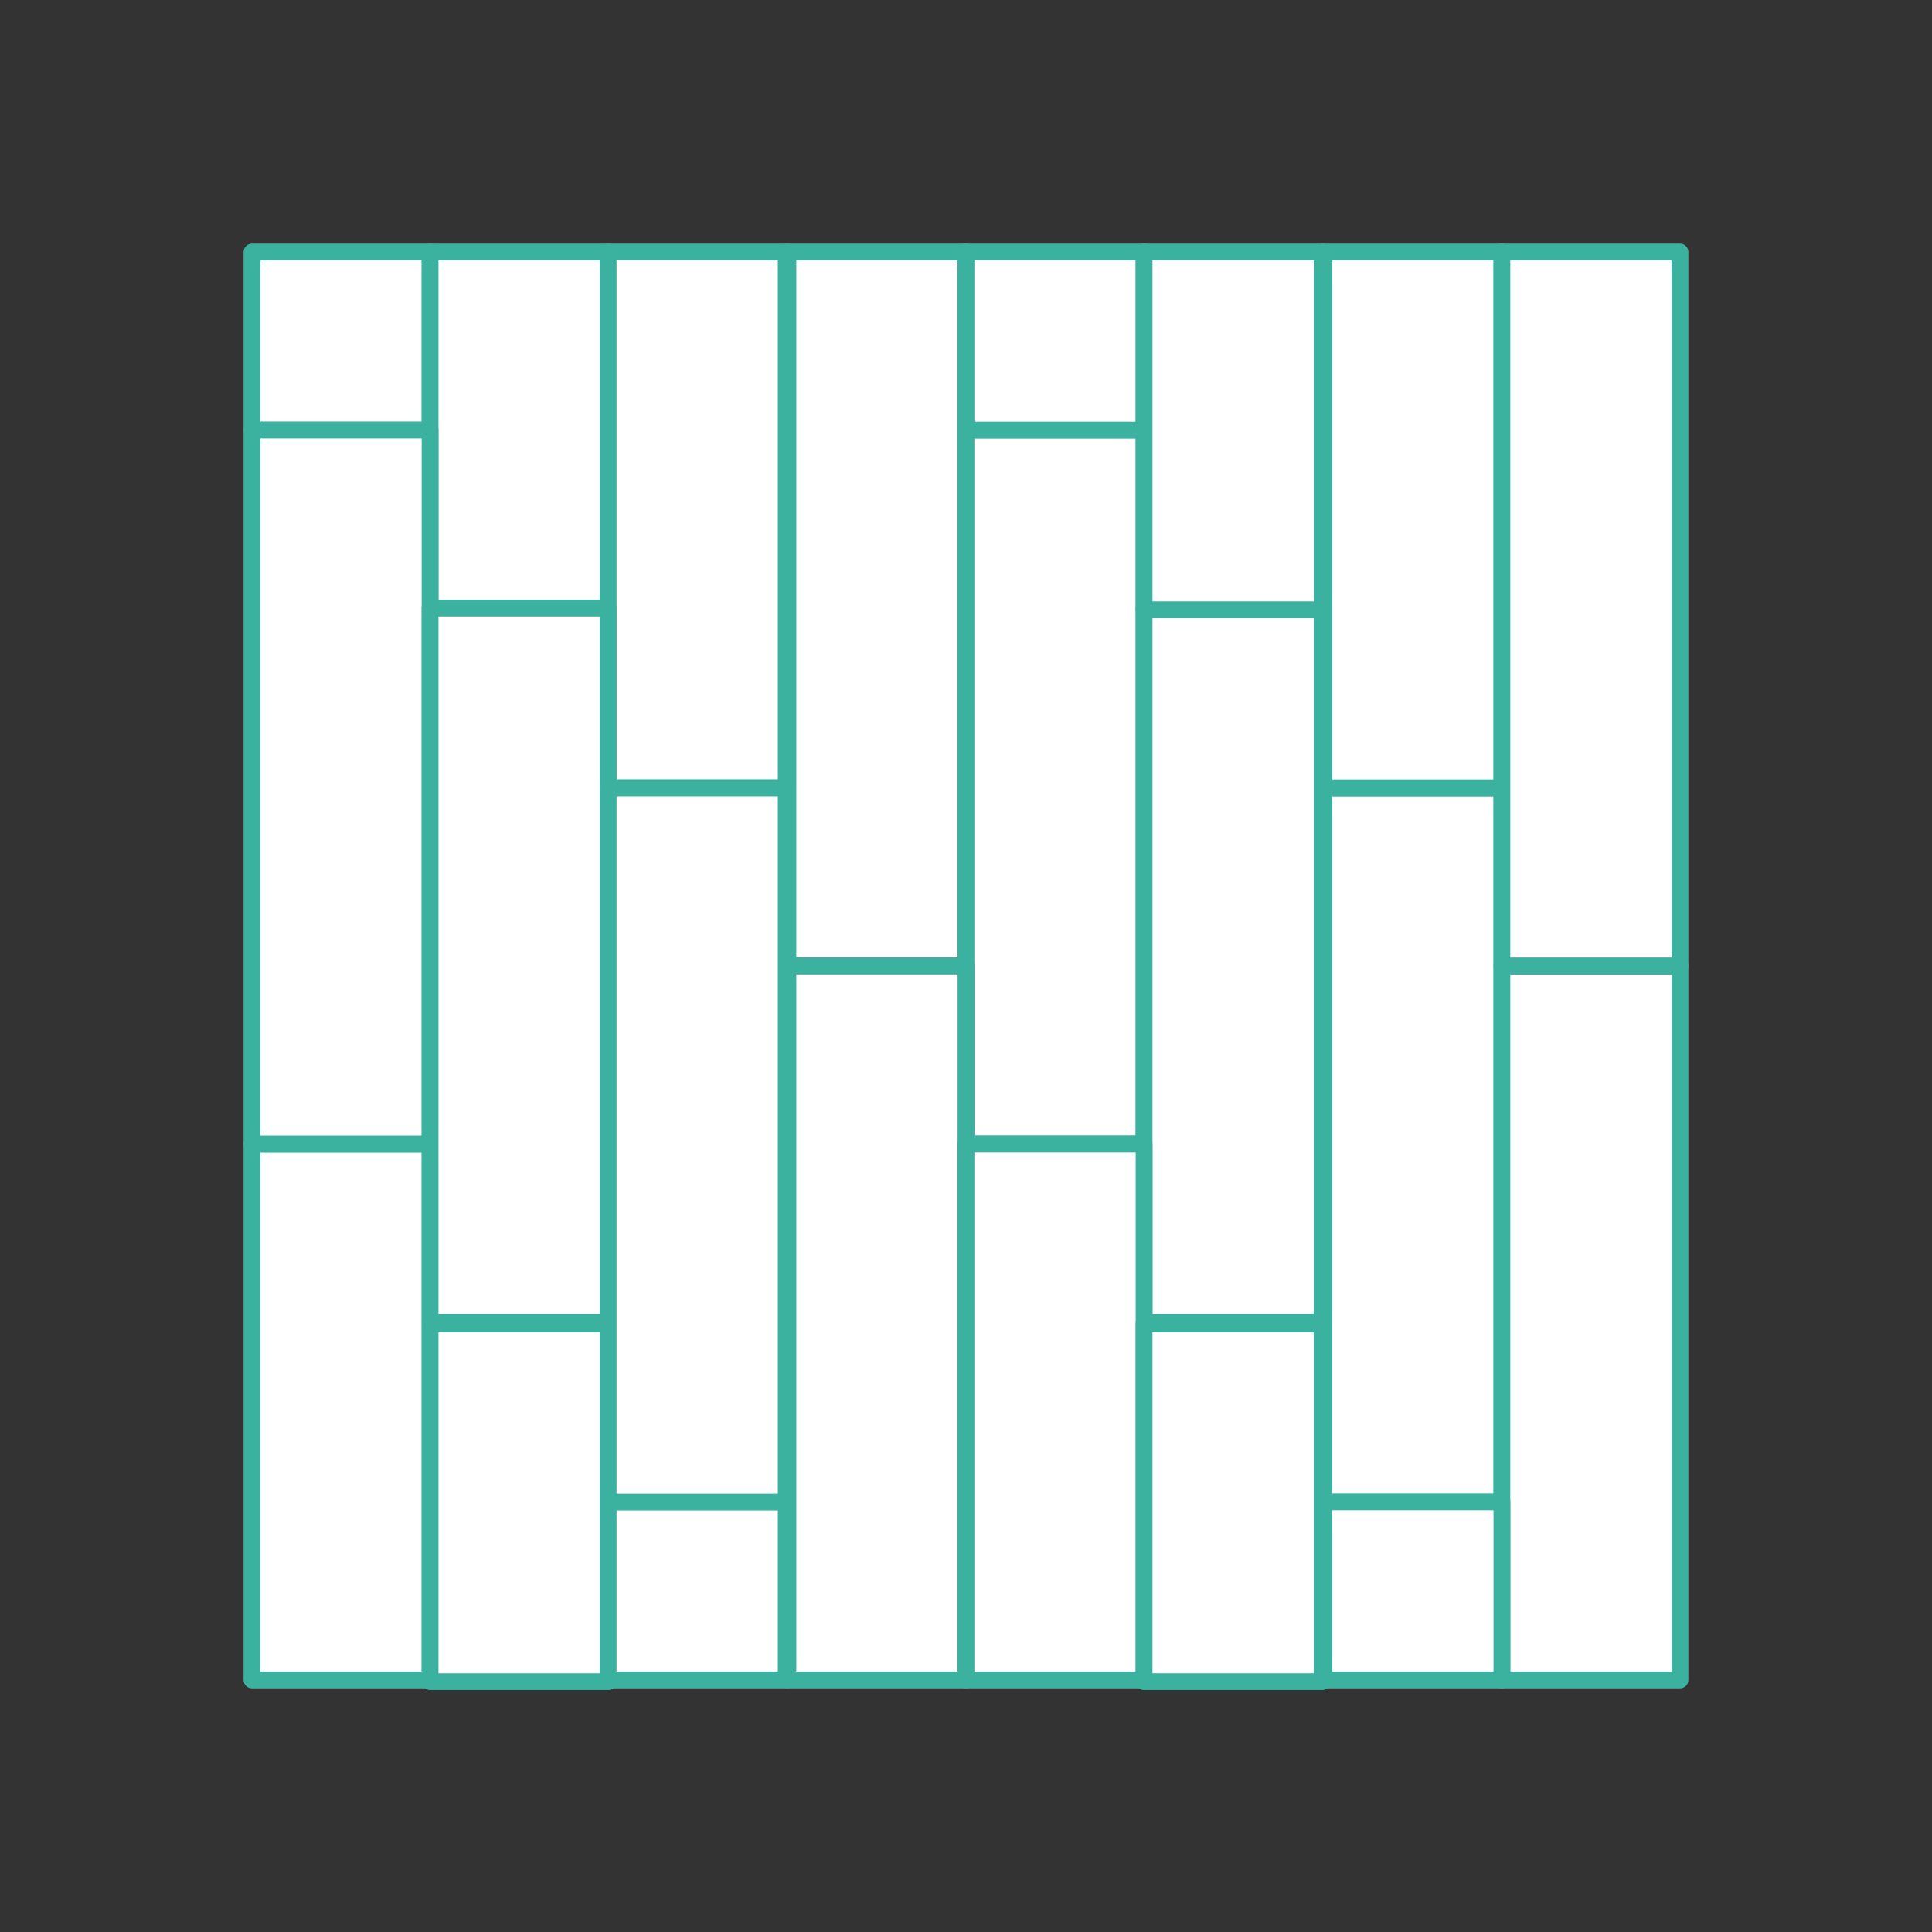
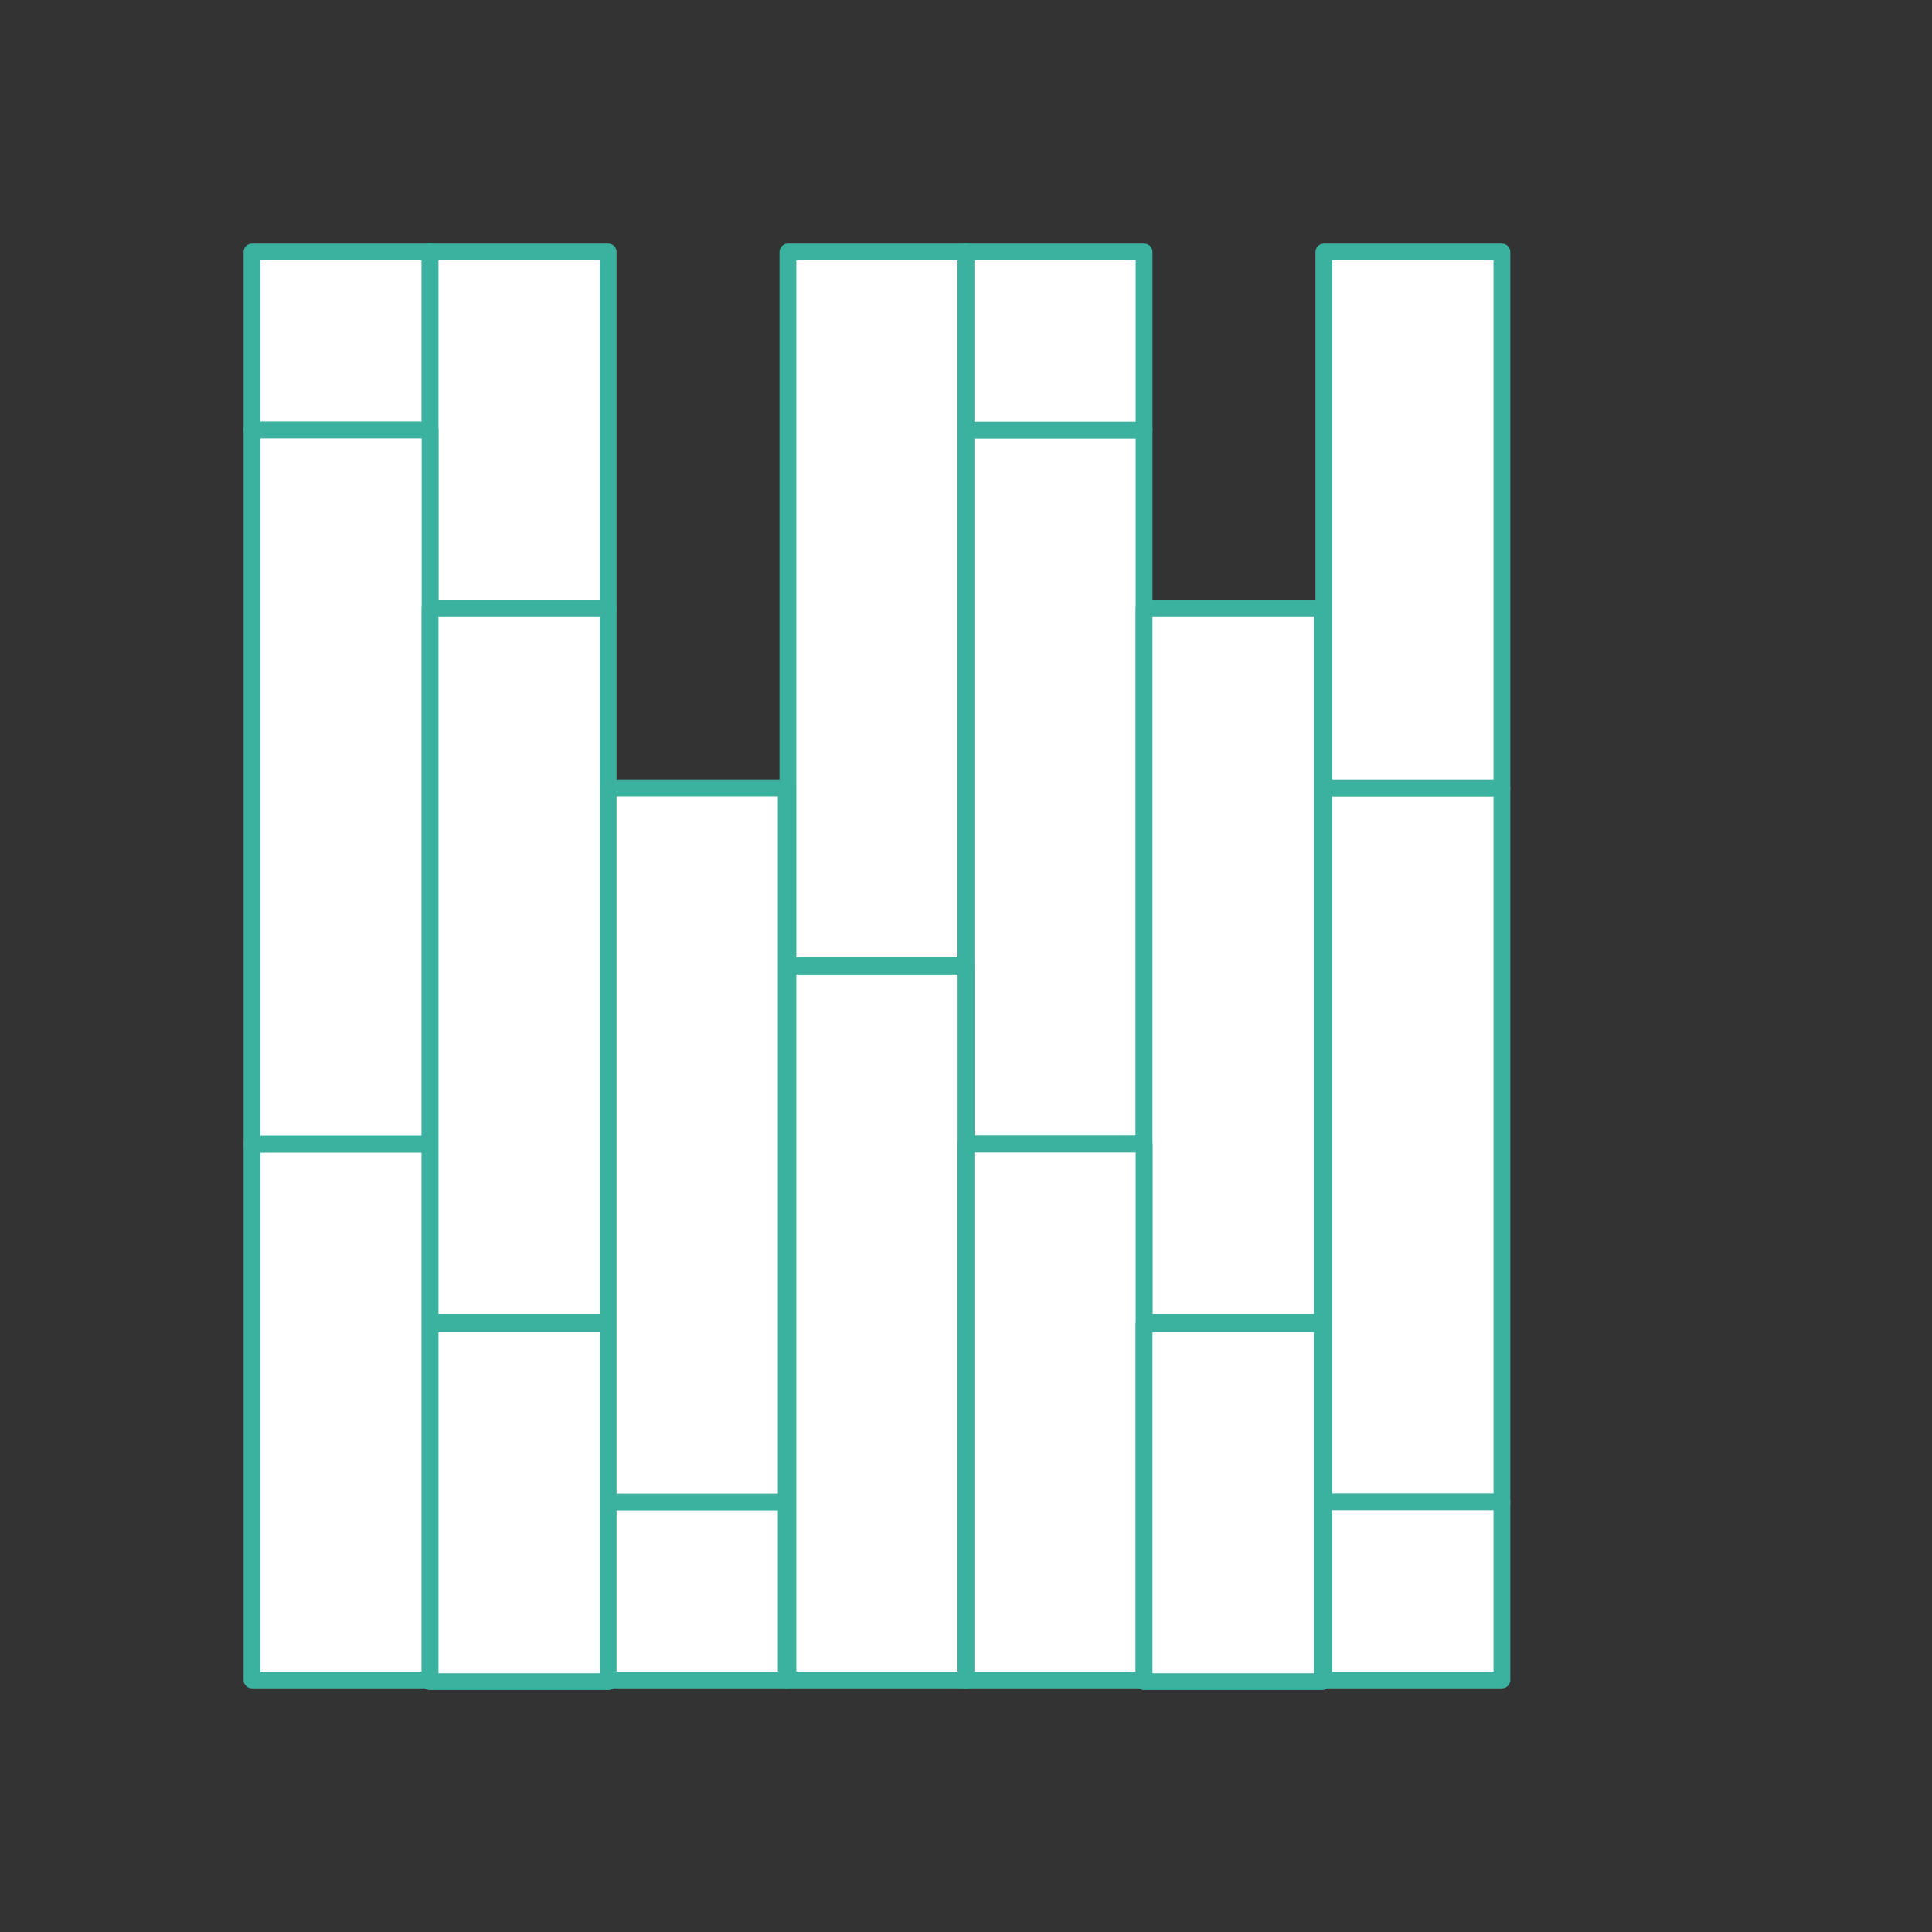
<svg xmlns="http://www.w3.org/2000/svg" version="1.1" id="Layer_1" x="0px" y="0px" viewBox="0 0 115 115" style="enable-background:new 0 0 115 115;" xml:space="preserve">
  <rect x="0" y="0" width="115" height="115" fill="#333333" stroke="none" />
  <style type="text/css">
	.st0{fill:#FFFFFF;stroke:#3BB19F;stroke-linecap:round;stroke-linejoin:round;stroke-miterlimit:10;}
</style>
  <g>
    <rect x="15" y="15" class="st0" width="10.6" height="10.6" />
    <rect x="25.6" y="15" class="st0" width="10.6" height="21.3" />
-     <rect x="36.2" y="15" class="st0" width="10.6" height="31.9" />
    <rect x="46.9" y="15" class="st0" width="10.6" height="42.5" />
    <rect x="57.5" y="25.6" class="st0" width="10.6" height="42.5" />
    <rect x="68.1" y="36.2" class="st0" width="10.6" height="42.5" />
    <rect x="78.8" y="46.9" class="st0" width="10.6" height="42.5" />
-     <rect x="89.4" y="57.5" class="st0" width="10.6" height="42.5" />
    <rect x="57.5" y="15" class="st0" width="10.6" height="10.6" />
-     <rect x="68.1" y="15" class="st0" width="10.6" height="21.3" />
    <rect x="78.8" y="15" class="st0" width="10.6" height="31.9" />
-     <rect x="89.4" y="15" class="st0" width="10.6" height="42.5" />
    <rect x="15" y="68.1" class="st0" width="10.6" height="31.9" />
    <rect x="25.6" y="78.8" class="st0" width="10.6" height="21.3" />
    <rect x="36.2" y="89.4" class="st0" width="10.6" height="10.6" />
    <rect x="15" y="25.6" class="st0" width="10.6" height="42.5" />
    <rect x="25.6" y="36.2" class="st0" width="10.6" height="42.5" />
    <rect x="36.2" y="46.9" class="st0" width="10.6" height="42.5" />
    <rect x="46.9" y="57.5" class="st0" width="10.6" height="42.5" />
    <rect x="57.5" y="68.1" class="st0" width="10.6" height="31.9" />
    <rect x="68.1" y="78.8" class="st0" width="10.6" height="21.3" />
    <rect x="78.8" y="89.4" class="st0" width="10.6" height="10.6" />
  </g>
</svg>